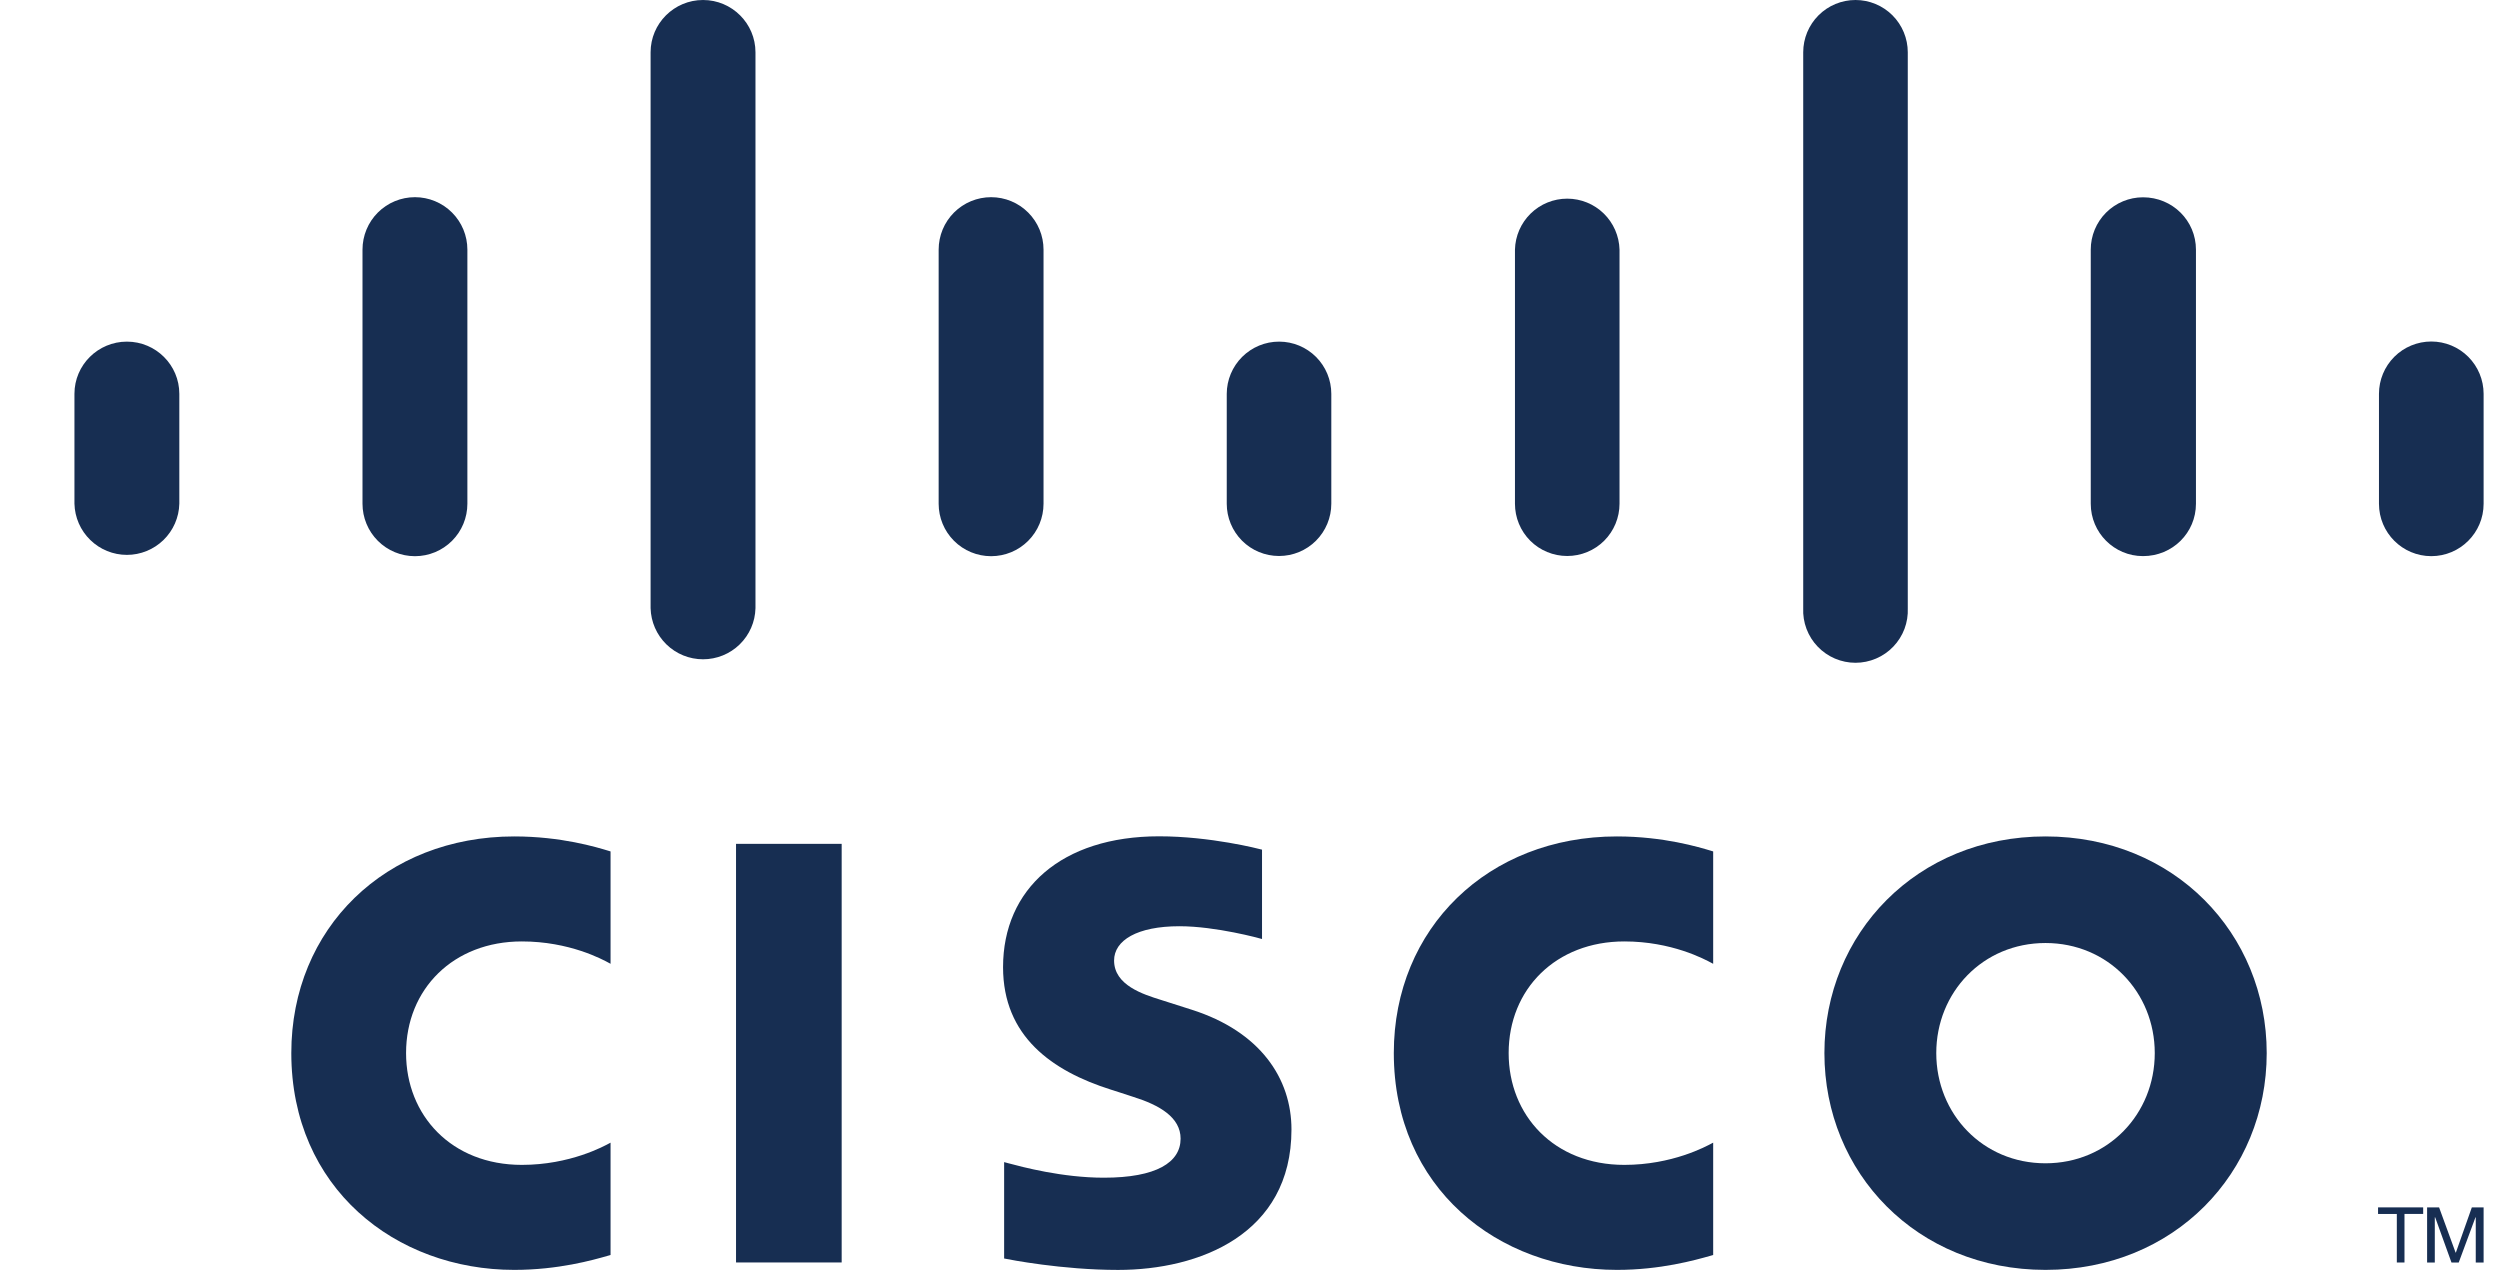
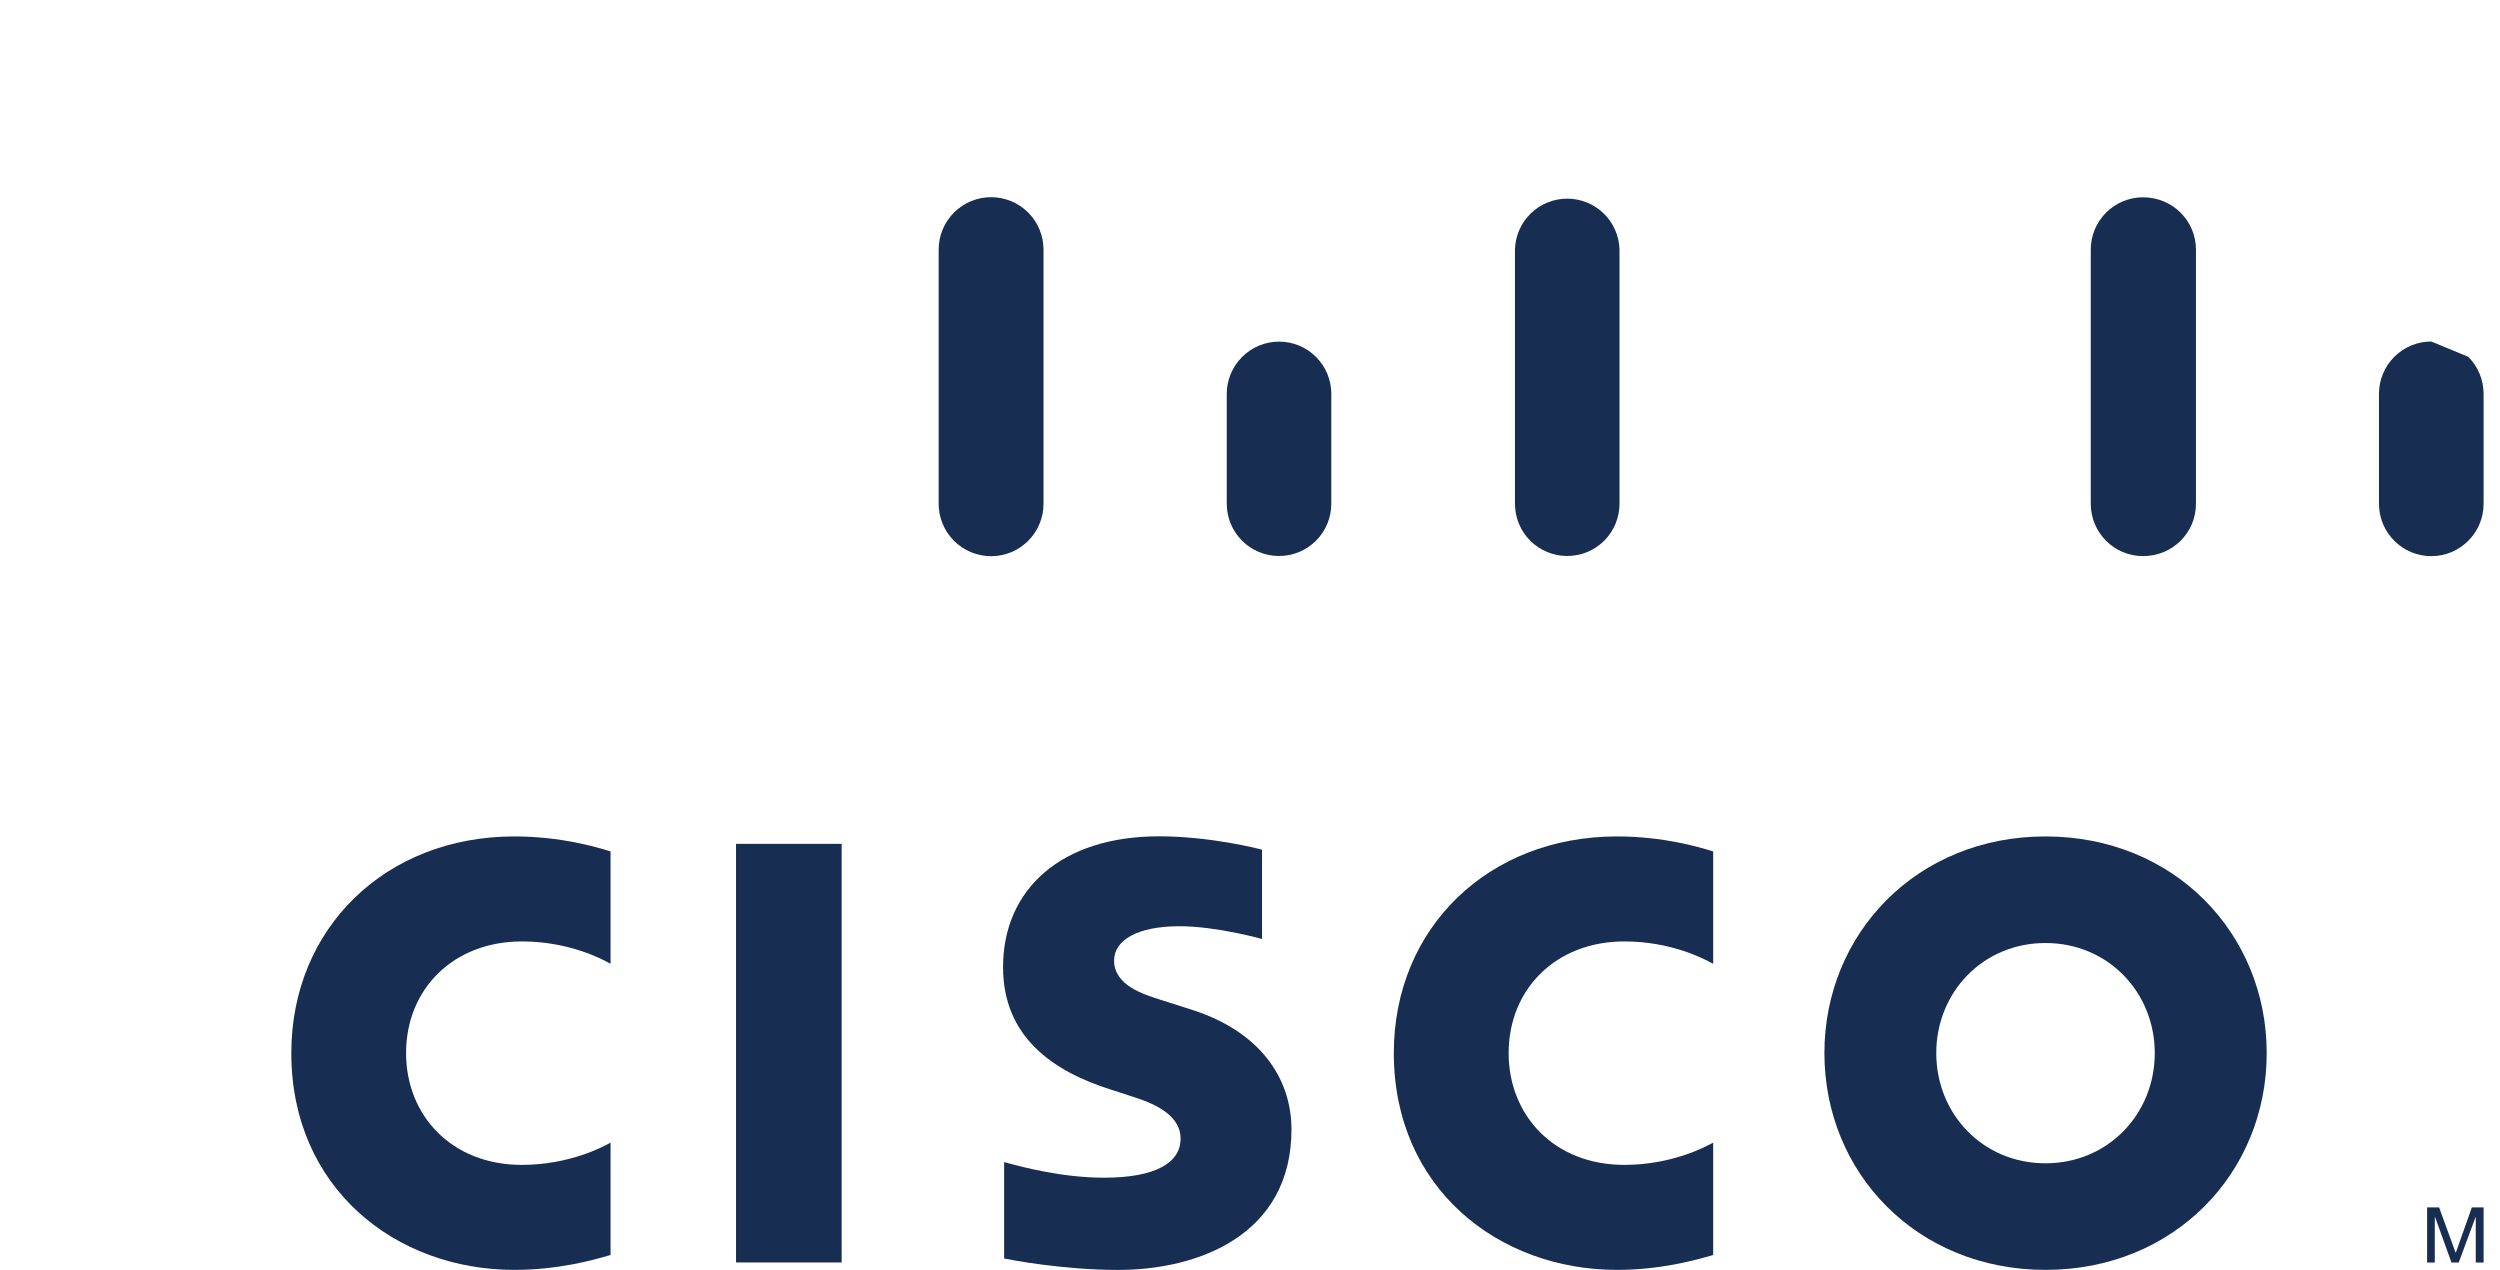
<svg xmlns="http://www.w3.org/2000/svg" width="63" height="32" viewBox="0 0 63 32" fill="none">
-   <path d="M3.198 8.609C3.926 8.609 4.519 9.198 4.519 9.925V12.694C4.511 13.039 4.367 13.367 4.121 13.607C3.874 13.848 3.542 13.983 3.198 13.983C2.853 13.983 2.521 13.848 2.275 13.607C2.028 13.367 1.885 13.039 1.876 12.694V9.924C1.876 9.198 2.47 8.609 3.198 8.609Z" fill="#172E52" />
-   <path d="M11.391 5.356C11.639 5.604 11.778 5.94 11.778 6.291V12.694C11.778 13.045 11.639 13.381 11.391 13.629C11.143 13.877 10.807 14.016 10.457 14.016C10.106 14.016 9.77 13.877 9.522 13.629C9.274 13.381 9.135 13.045 9.135 12.694V6.291C9.135 5.94 9.274 5.604 9.522 5.356C9.77 5.108 10.106 4.969 10.457 4.969C10.807 4.969 11.143 5.108 11.391 5.356Z" fill="#172E52" />
-   <path d="M17.717 0C18.445 0 19.038 0.591 19.038 1.318V15.326C19.03 15.671 18.887 15.998 18.64 16.239C18.393 16.48 18.061 16.614 17.717 16.614C17.372 16.614 17.041 16.48 16.794 16.239C16.547 15.998 16.404 15.671 16.395 15.326V1.318C16.395 0.591 16.988 0 17.717 0Z" fill="#172E52" />
  <path d="M25.91 5.356C26.158 5.604 26.297 5.94 26.297 6.291V12.694C26.297 13.045 26.158 13.381 25.91 13.629C25.663 13.877 25.326 14.016 24.976 14.016C24.625 14.016 24.289 13.877 24.041 13.629C23.793 13.381 23.654 13.045 23.654 12.694V6.291C23.654 5.94 23.793 5.604 24.041 5.356C24.289 5.108 24.625 4.969 24.976 4.969C25.326 4.969 25.663 5.108 25.91 5.356Z" fill="#172E52" />
  <path d="M33.165 8.995C33.411 9.242 33.549 9.576 33.549 9.925V12.694C33.549 13.043 33.41 13.379 33.163 13.626C32.916 13.873 32.581 14.011 32.232 14.011C31.882 14.011 31.547 13.873 31.3 13.626C31.053 13.379 30.914 13.043 30.914 12.694V9.924C30.915 9.575 31.055 9.24 31.303 8.993C31.551 8.747 31.886 8.608 32.235 8.609C32.584 8.609 32.918 8.748 33.165 8.995Z" fill="#172E52" />
  <path d="M40.414 5.38C40.66 5.62 40.803 5.947 40.812 6.291V12.694C40.812 13.043 40.673 13.379 40.426 13.626C40.179 13.873 39.843 14.011 39.494 14.011C39.145 14.011 38.809 13.873 38.562 13.626C38.315 13.379 38.177 13.043 38.177 12.694V6.291C38.185 5.947 38.328 5.62 38.574 5.38C38.82 5.14 39.15 5.006 39.494 5.006C39.838 5.006 40.168 5.14 40.414 5.38Z" fill="#172E52" />
-   <path d="M47.69 0.386C47.937 0.633 48.076 0.968 48.076 1.318V15.326C48.084 15.504 48.055 15.681 47.993 15.848C47.93 16.014 47.834 16.167 47.711 16.295C47.588 16.424 47.44 16.526 47.276 16.596C47.112 16.666 46.936 16.702 46.758 16.702C46.58 16.702 46.404 16.666 46.24 16.596C46.077 16.526 45.929 16.424 45.806 16.295C45.682 16.167 45.587 16.014 45.524 15.848C45.461 15.681 45.433 15.504 45.441 15.326V1.318C45.441 0.968 45.58 0.633 45.827 0.386C46.074 0.139 46.409 0 46.758 0C47.108 0 47.443 0.139 47.69 0.386Z" fill="#172E52" />
  <path d="M54.004 4.972C54.749 4.972 55.338 5.563 55.338 6.291V12.694C55.338 13.425 54.749 14.014 54.004 14.014C53.278 14.014 52.687 13.425 52.687 12.694V6.29C52.687 5.94 52.826 5.605 53.073 5.358C53.32 5.111 53.655 4.972 54.004 4.972Z" fill="#172E52" />
-   <path d="M62.201 8.992C62.448 9.24 62.587 9.575 62.587 9.925L62.587 12.694C62.587 13.425 61.995 14.015 61.269 14.015C60.541 14.015 59.95 13.425 59.95 12.694V9.925C59.95 9.575 60.089 9.24 60.336 8.992C60.583 8.745 60.919 8.606 61.269 8.606C61.618 8.606 61.954 8.745 62.201 8.992Z" fill="#172E52" />
+   <path d="M62.201 8.992C62.448 9.24 62.587 9.575 62.587 9.925L62.587 12.694C62.587 13.425 61.995 14.015 61.269 14.015C60.541 14.015 59.95 13.425 59.95 12.694V9.925C59.95 9.575 60.089 9.24 60.336 8.992C60.583 8.745 60.919 8.606 61.269 8.606Z" fill="#172E52" />
  <path d="M43.142 24.272C43.155 24.279 43.166 24.284 43.172 24.288V21.456L43.123 21.441C42.814 21.348 41.923 21.078 40.747 21.078C37.502 21.078 35.124 23.388 35.124 26.537C35.124 29.937 37.752 32.001 40.747 32.001C41.847 32.001 42.712 31.756 43.096 31.648L43.172 31.626V28.795L43.156 28.803C42.99 28.893 42.138 29.355 40.933 29.355C39.161 29.355 38.018 28.106 38.018 26.538C38.018 24.922 39.212 23.724 40.933 23.724C42.124 23.724 42.951 24.169 43.142 24.272Z" fill="#172E52" />
  <path d="M15.361 24.274L15.386 24.288V21.456L15.34 21.442C15.034 21.349 14.144 21.078 12.959 21.078C9.719 21.078 7.341 23.388 7.341 26.537C7.341 29.937 9.966 32.001 12.958 32.001C14.071 32.001 14.939 31.754 15.316 31.646L15.386 31.626V28.795L15.375 28.801C15.223 28.884 14.367 29.355 13.15 29.355C11.376 29.355 10.233 28.106 10.233 26.538C10.233 24.922 11.426 23.724 13.15 23.724C14.35 23.724 15.18 24.175 15.361 24.274Z" fill="#172E52" />
  <path fill-rule="evenodd" clip-rule="evenodd" d="M51.547 32.001C54.791 32.001 57.121 29.556 57.121 26.538C57.121 23.526 54.791 21.078 51.546 21.078C48.303 21.078 45.975 23.526 45.975 26.537C45.975 29.556 48.302 32.001 51.547 32.001ZM48.794 26.538C48.794 25.007 49.967 23.764 51.546 23.764C53.124 23.764 54.3 25.007 54.3 26.538C54.3 28.073 53.124 29.315 51.546 29.315C49.967 29.315 48.794 28.073 48.794 26.538Z" fill="#172E52" />
  <path d="M29.722 23.341C30.642 23.341 31.763 23.65 31.803 23.663V21.411C31.724 21.39 30.504 21.075 29.208 21.075C26.755 21.075 25.277 22.4 25.277 24.373C25.277 26.118 26.513 26.99 27.996 27.459C28.06 27.48 28.136 27.505 28.215 27.529C28.337 27.569 28.466 27.61 28.564 27.643C29.224 27.85 29.751 28.159 29.751 28.694C29.751 29.291 29.142 29.678 27.818 29.678C26.771 29.678 25.762 29.408 25.4 29.311C25.36 29.3 25.328 29.291 25.304 29.285V31.714C25.435 31.741 26.761 32.002 28.177 32.002C30.214 32.002 32.545 31.112 32.545 28.462C32.545 27.177 31.758 25.994 30.029 25.444L29.295 25.21L29.251 25.196C28.807 25.057 28.075 24.827 28.075 24.205C28.075 23.698 28.655 23.341 29.722 23.341Z" fill="#172E52" />
-   <path d="M61.064 30.426V30.591H60.593V31.815H60.4V30.592H59.927V30.426H61.064Z" fill="#172E52" />
  <path d="M61.163 30.426H61.465L61.881 31.565H61.888L62.29 30.427H62.587V31.815H62.389V30.676H62.382L61.96 31.815H61.777L61.366 30.676H61.357V31.815H61.163V30.426Z" fill="#172E52" />
  <path d="M18.548 31.814H21.21V21.265H18.548V31.814Z" fill="#172E52" />
</svg>